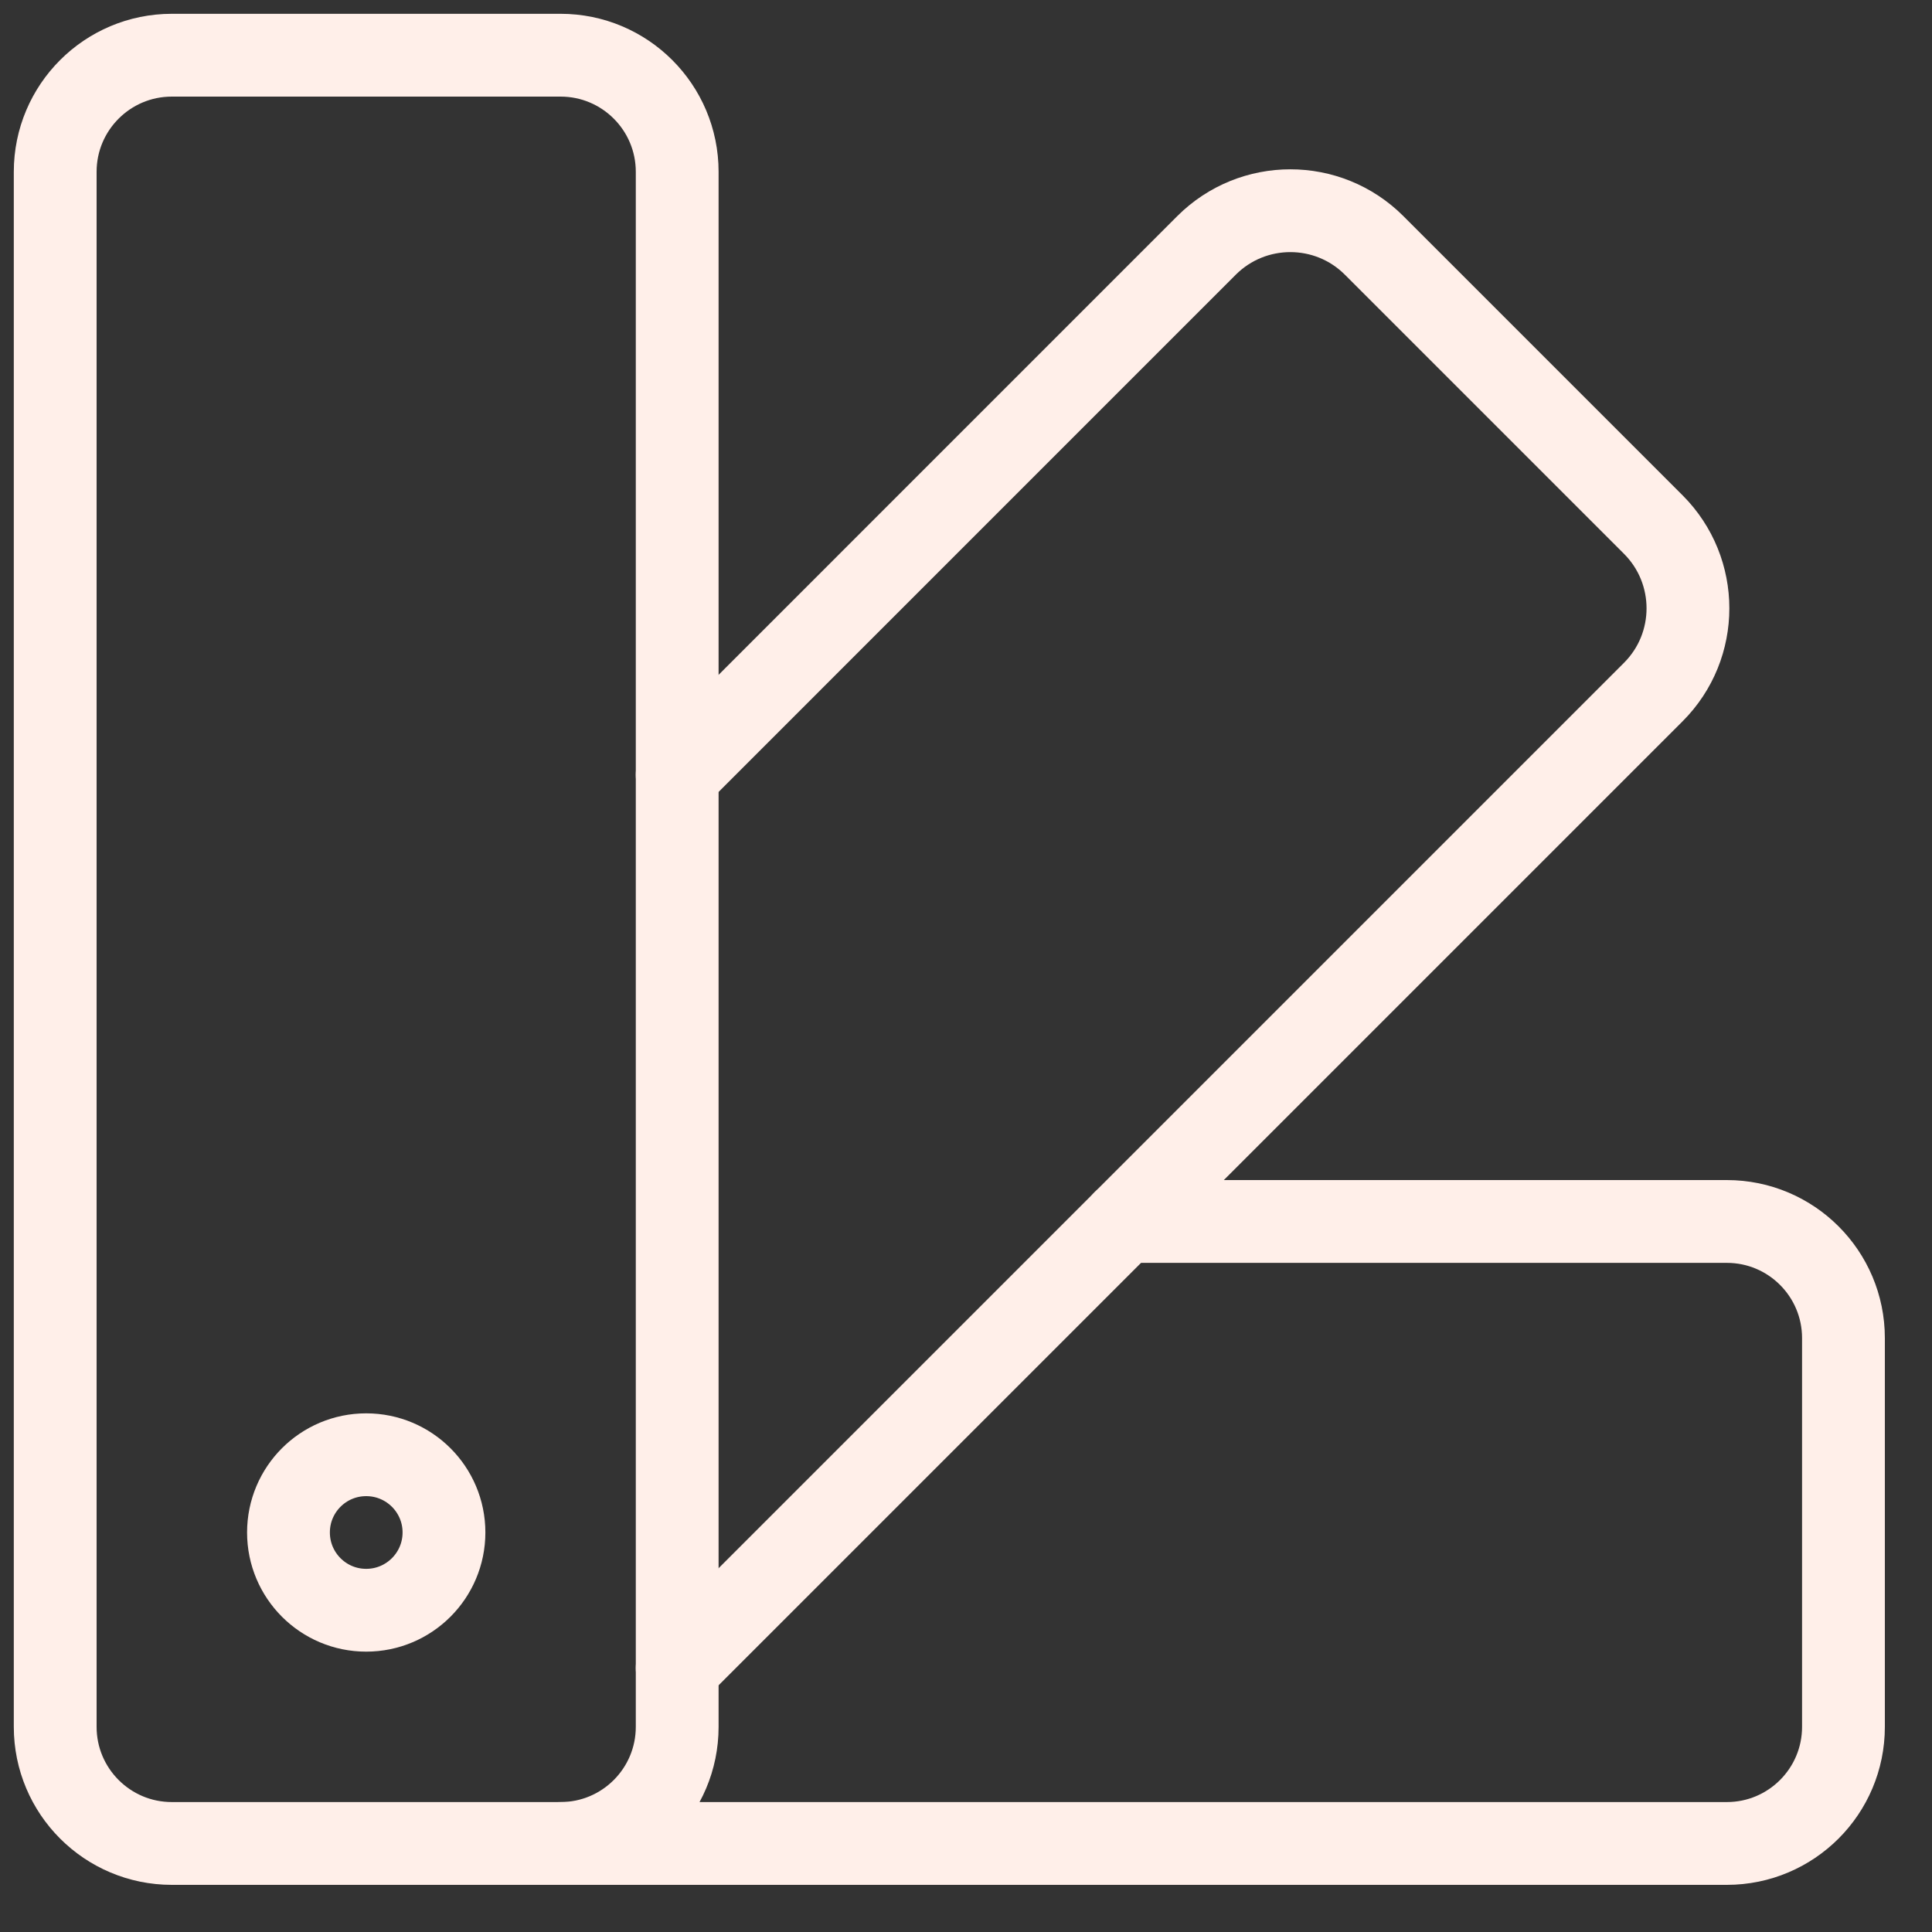
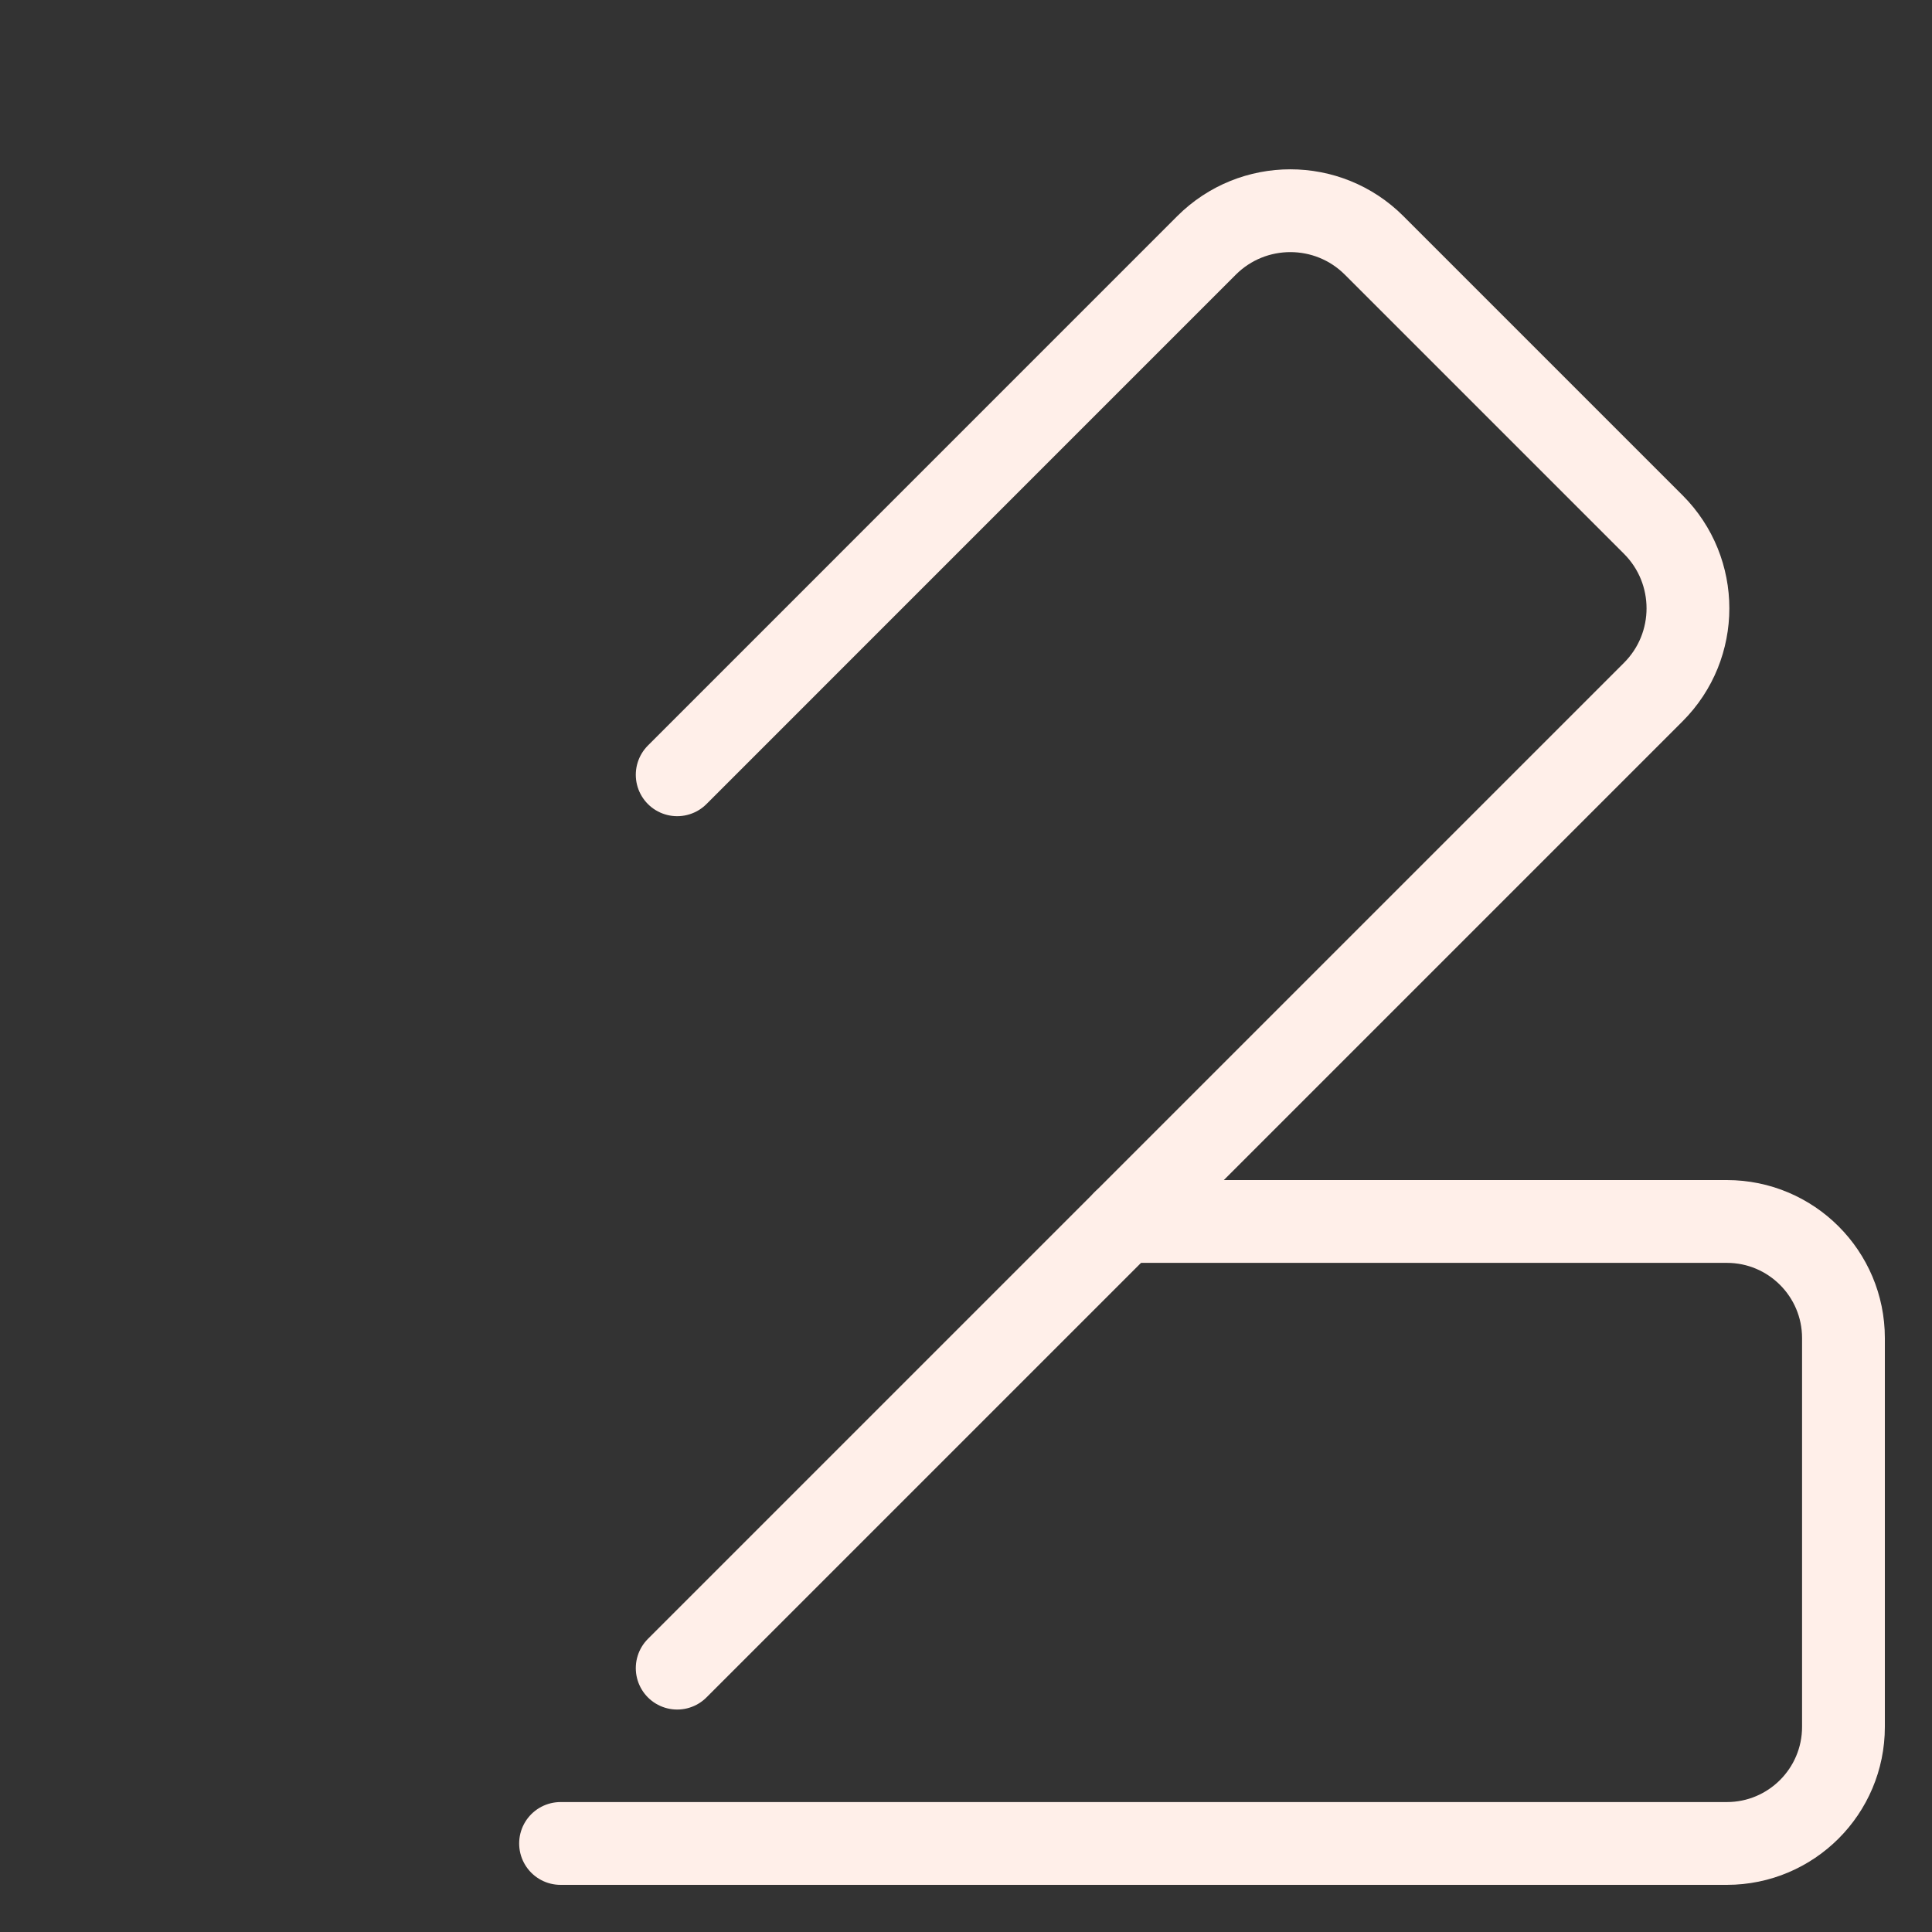
<svg xmlns="http://www.w3.org/2000/svg" width="35" height="35" viewBox="0 0 35 35" fill="none">
  <rect x="0" y="0" width="35" height="35" fill="#333333" stroke="none" />
-   <path d="M6.634 29.171C7.412 29.171 8.043 28.54 8.043 27.762C8.043 26.984 7.412 26.354 6.634 26.354C5.856 26.354 5.226 26.984 5.226 27.762C5.226 28.54 5.856 29.171 6.634 29.171Z" stroke="#FFEFE9" stroke-width="1.5" stroke-miterlimit="10" stroke-linecap="round" stroke-linejoin="round" />
  <path d="M10.155 33.396H31.283C32.45 33.396 33.396 32.45 33.396 31.283V24.241C33.396 23.074 32.45 22.128 31.283 22.128H20.36" stroke="#FFEFE9" stroke-width="1.5" stroke-miterlimit="10" stroke-linecap="round" stroke-linejoin="round" />
  <path d="M12.268 30.22L29.951 12.537C30.788 11.7 30.788 10.341 29.951 9.503L24.893 4.445C24.055 3.608 22.697 3.608 21.858 4.445L12.268 14.036" stroke="#FFEFE9" stroke-width="1.5" stroke-miterlimit="10" stroke-linecap="round" stroke-linejoin="round" />
-   <path d="M10.155 1H3.113C1.946 1 1 1.946 1 3.113V31.283C1 32.45 1.946 33.396 3.113 33.396H10.155C11.322 33.396 12.268 32.45 12.268 31.283V3.113C12.268 1.946 11.322 1 10.155 1Z" stroke="#FFEFE9" stroke-width="1.5" stroke-miterlimit="10" stroke-linecap="round" stroke-linejoin="round" />
</svg>